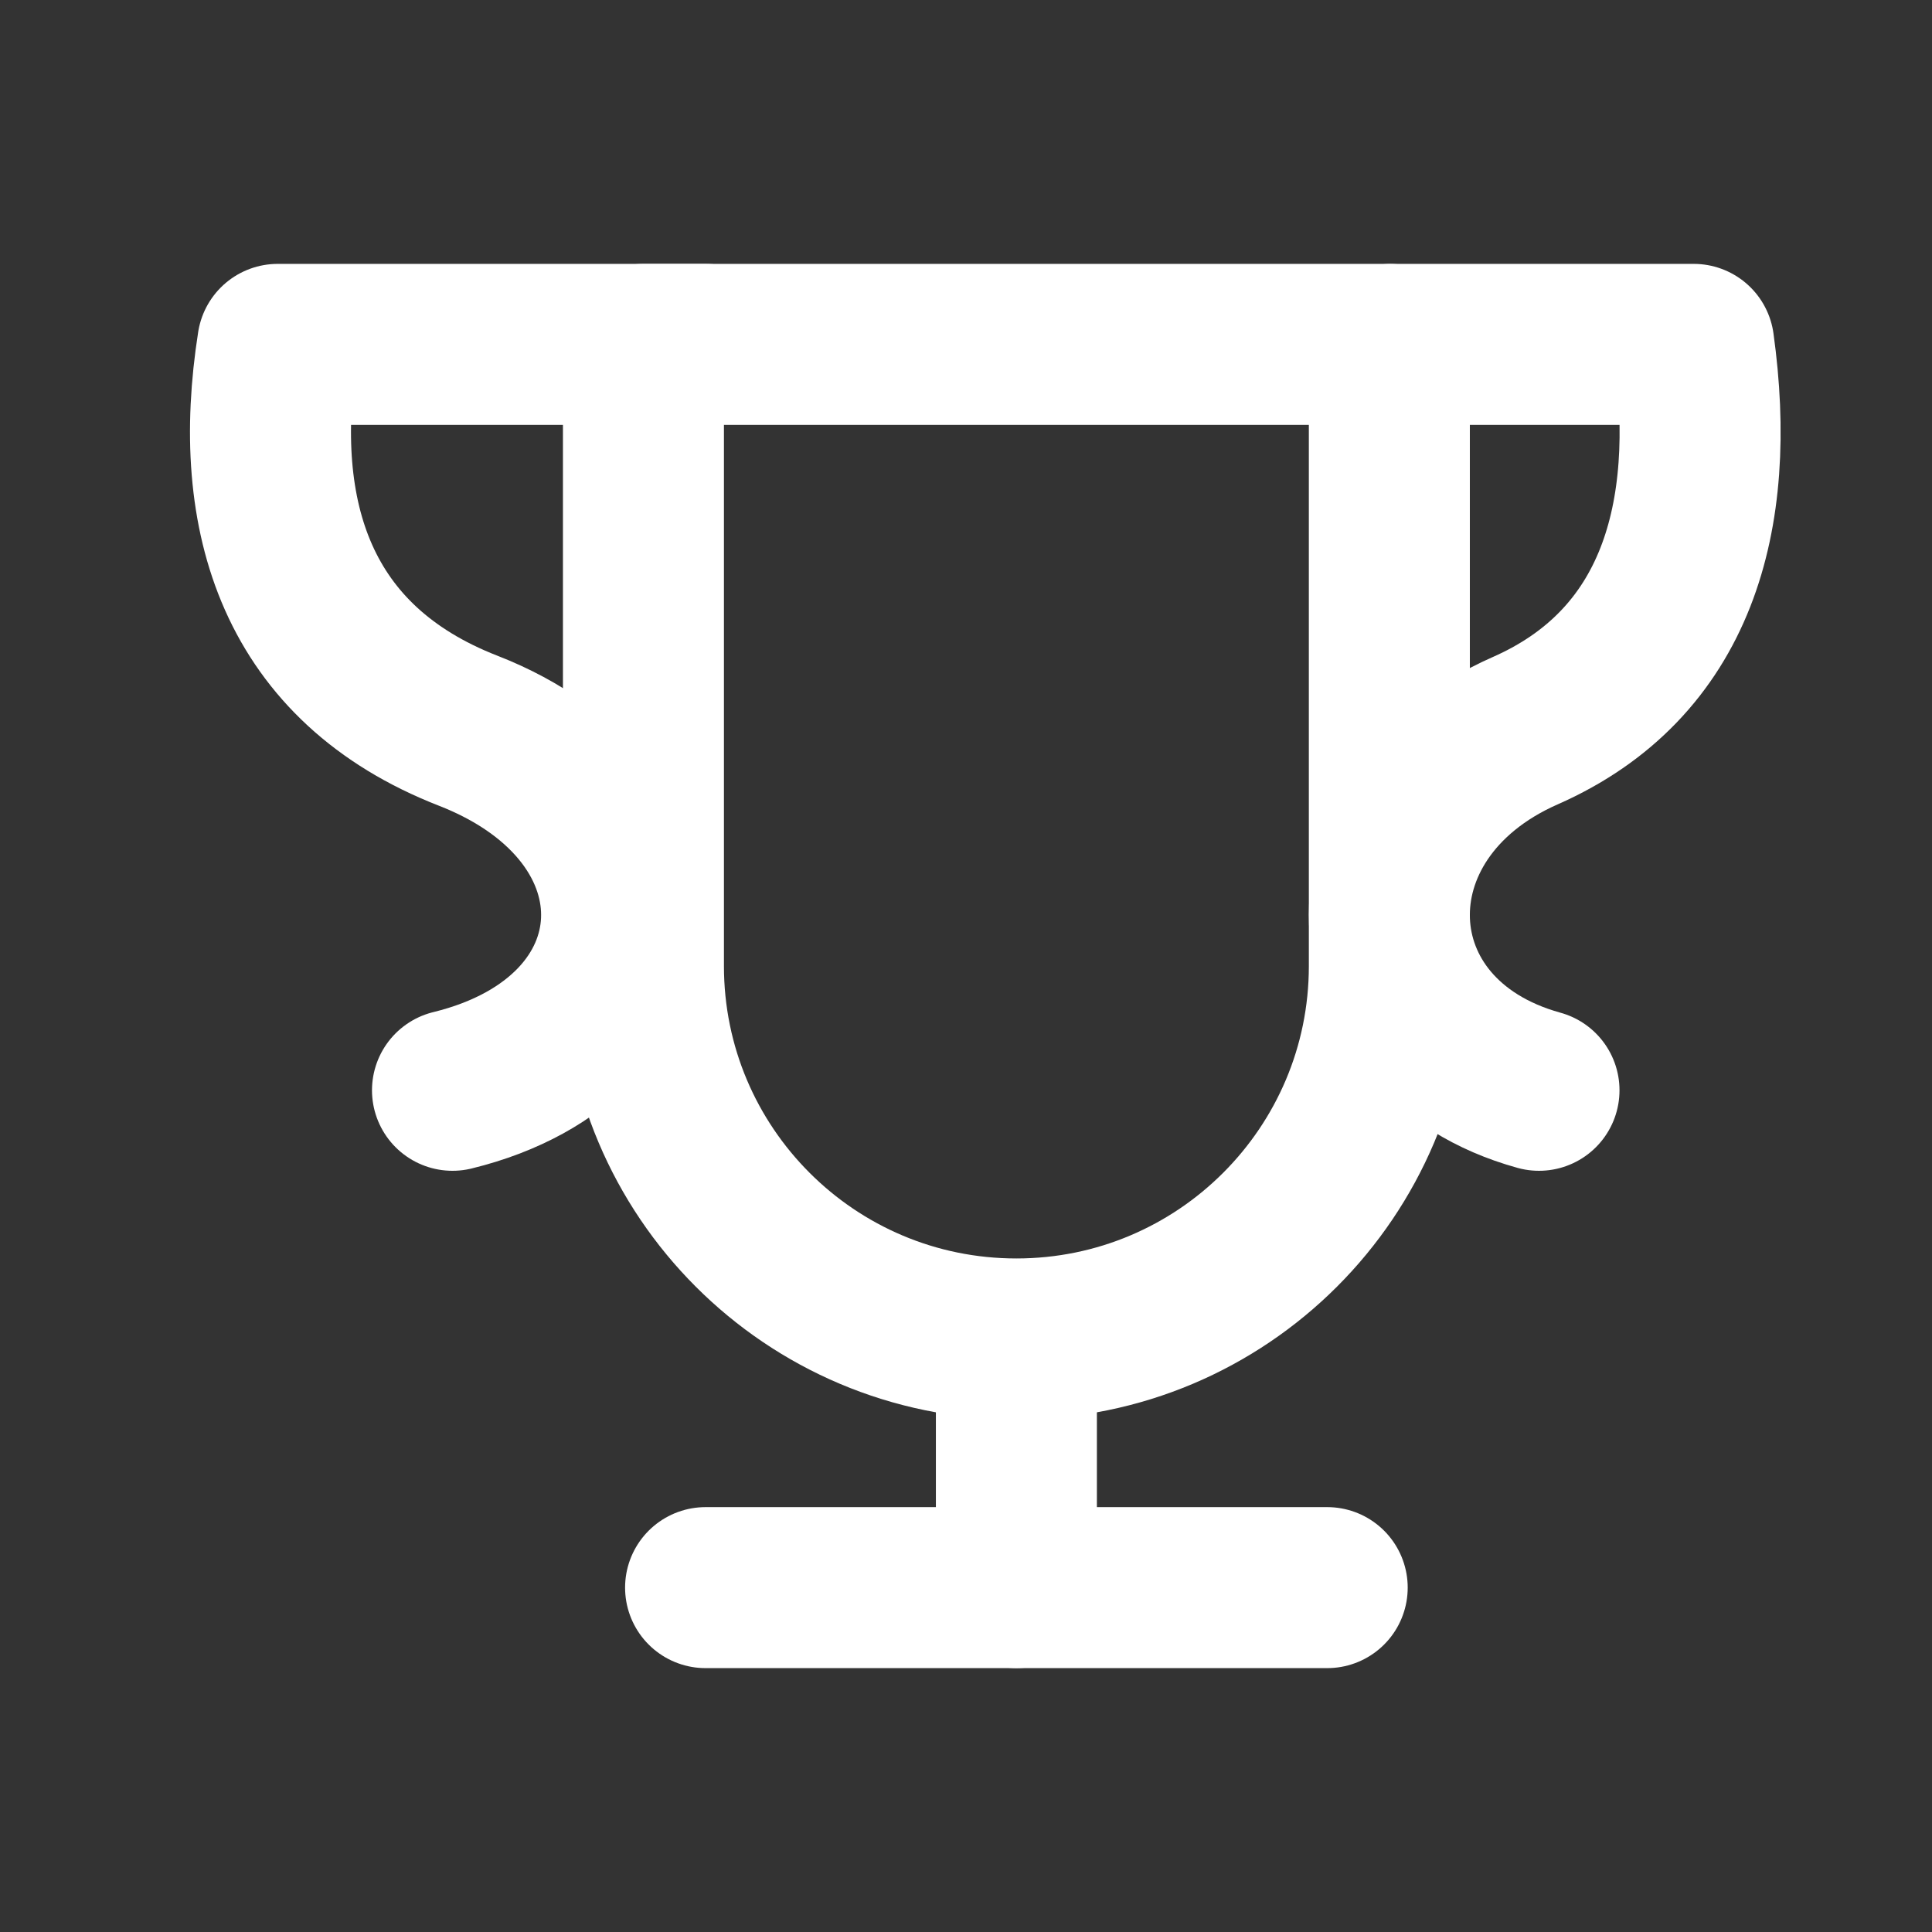
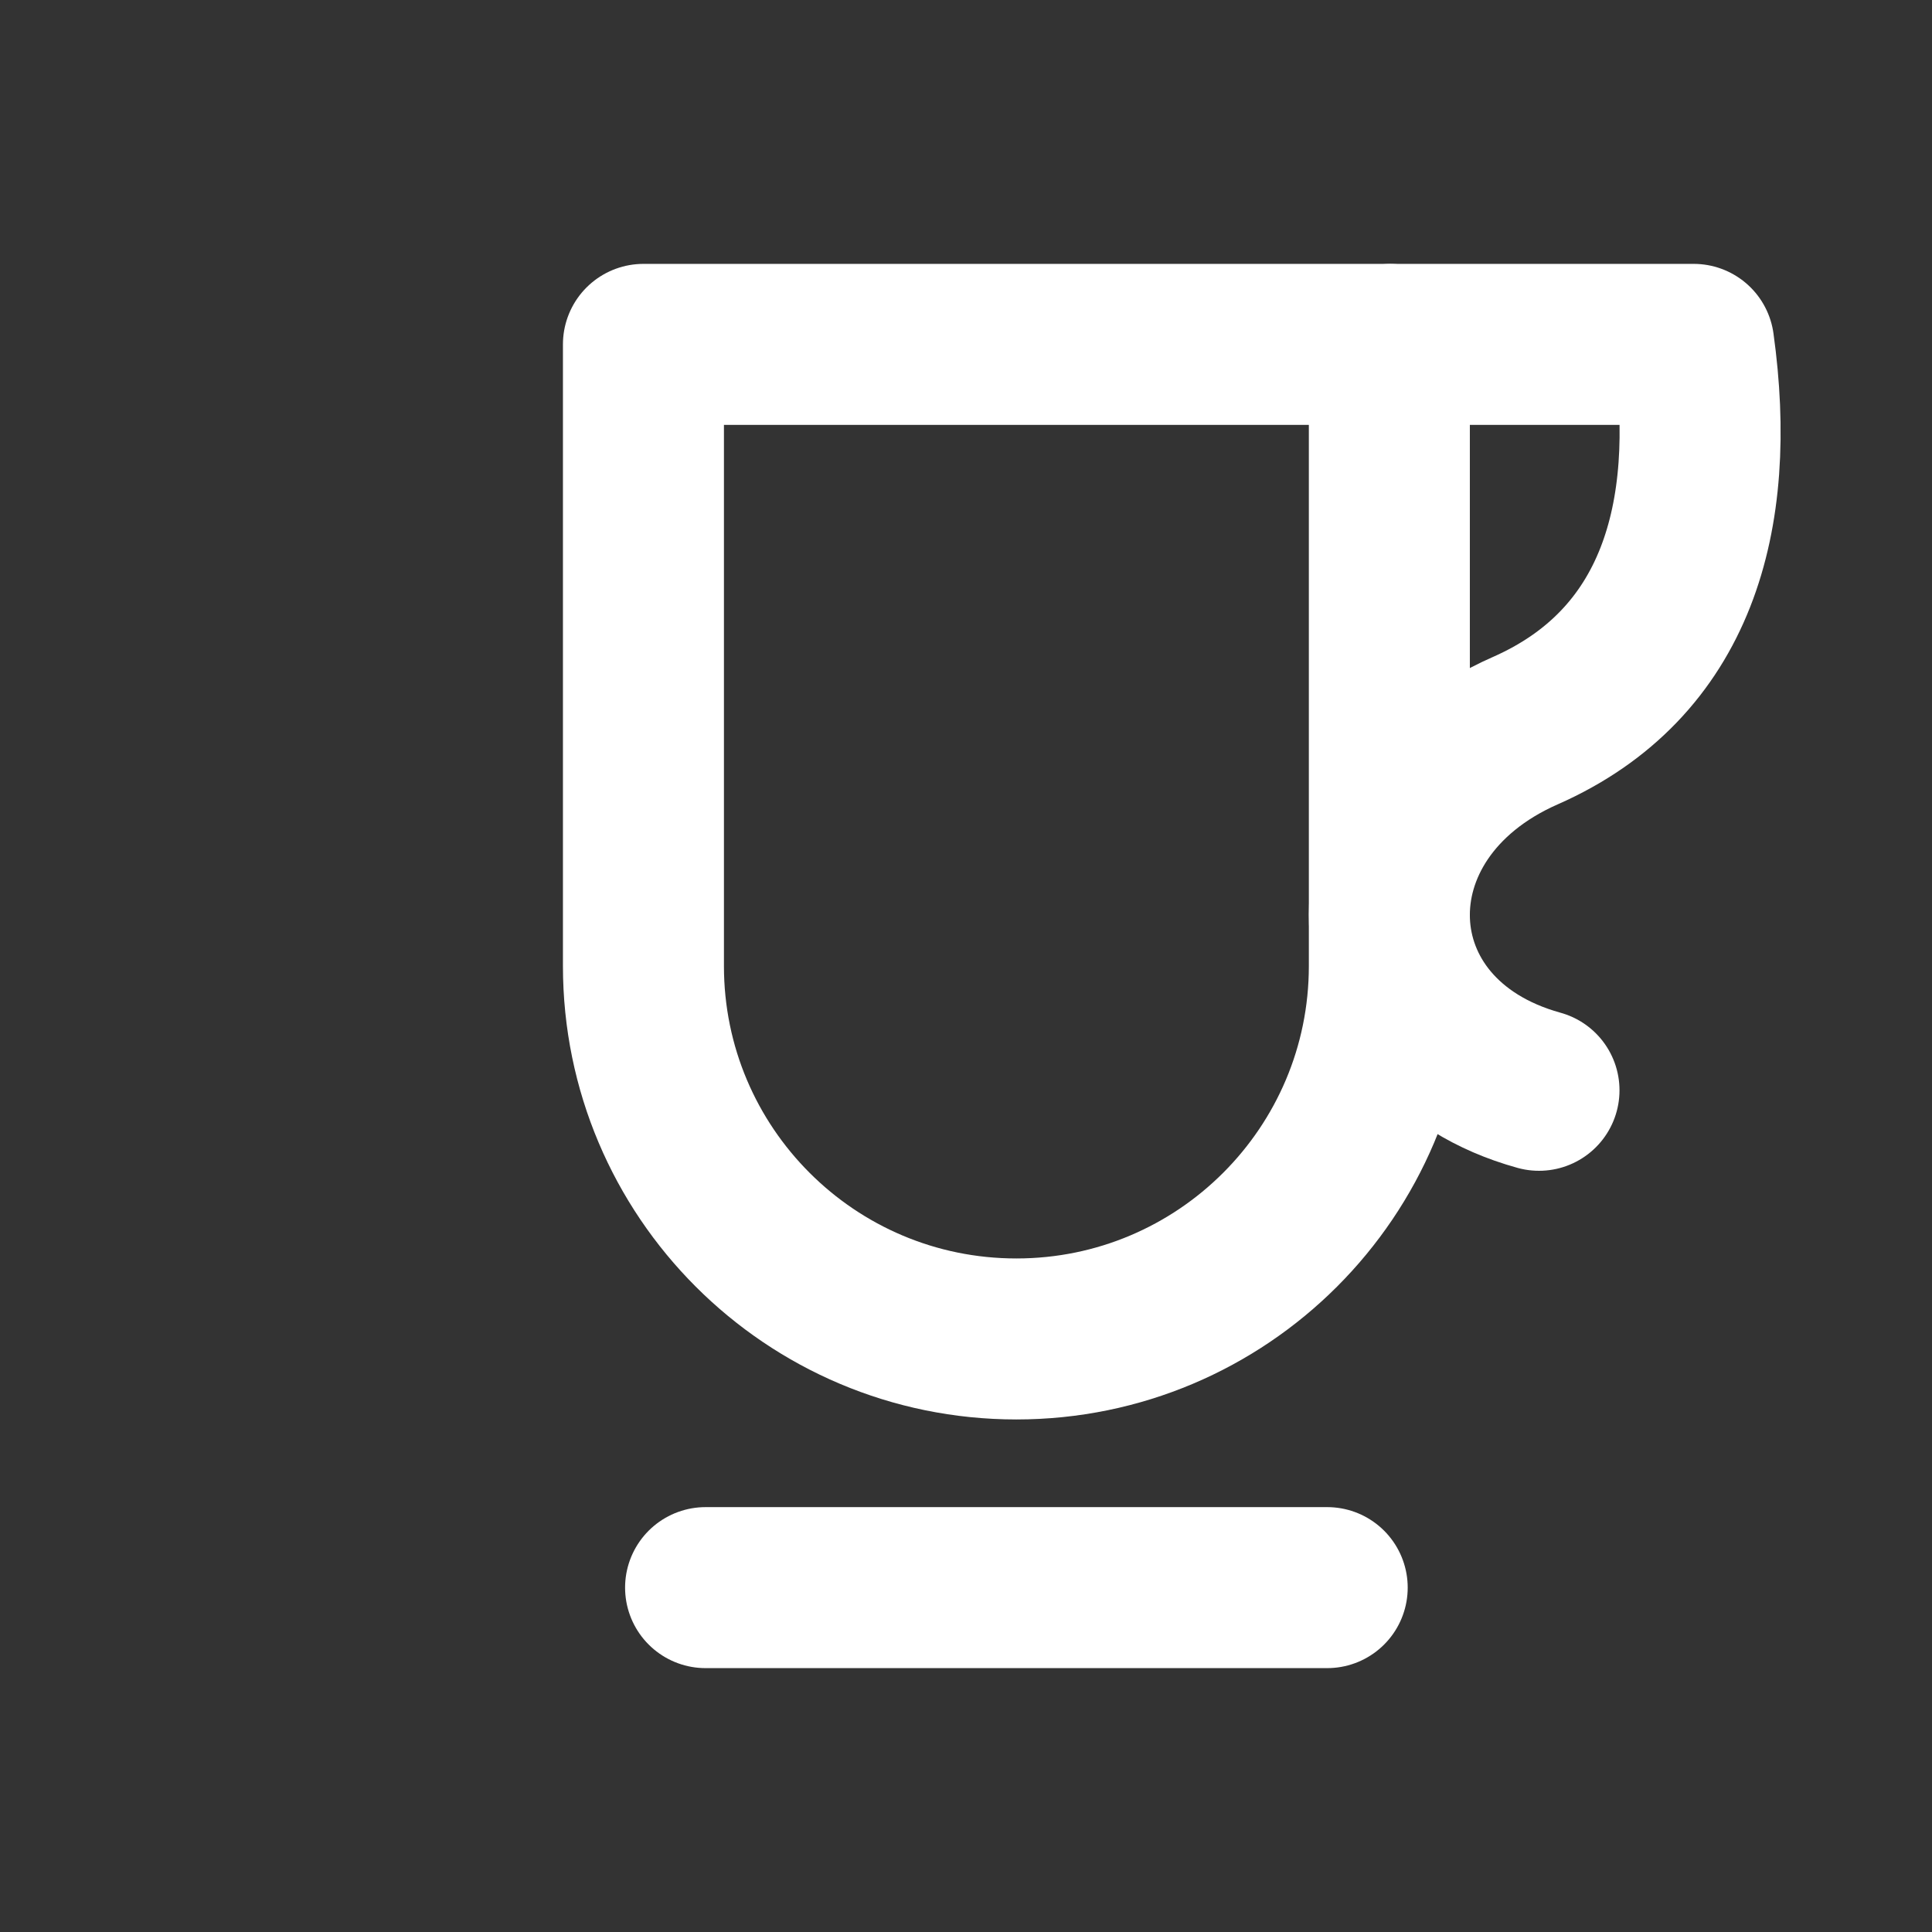
<svg xmlns="http://www.w3.org/2000/svg" width="24" height="24" viewBox="0 0 24 24" fill="none">
  <rect x="0" y="0" width="24" height="24" fill="#333333" stroke="none" />
-   <path d="M7.993 4.278H17.259V12C17.259 14.559 15.184 16.633 12.626 16.633V16.633C10.067 16.633 7.993 14.559 7.993 12V4.278Z" stroke="white" stroke-width="2" stroke-linecap="round" stroke-linejoin="round" />
+   <path d="M7.993 4.278H17.259V12C17.259 14.559 15.184 16.633 12.626 16.633V16.633C10.067 16.633 7.993 14.559 7.993 12Z" stroke="white" stroke-width="2" stroke-linecap="round" stroke-linejoin="round" />
  <path d="M17.282 4.278H21.04C21.339 6.429 20.827 8.249 18.947 9.077C16.614 10.104 16.726 12.883 19.118 13.544" stroke="white" stroke-width="2" stroke-linecap="round" stroke-linejoin="round" />
-   <path d="M8.765 4.278H3.45C3.112 6.429 3.691 8.249 5.815 9.077C8.451 10.104 8.324 12.883 5.621 13.544" stroke="white" stroke-width="2" stroke-linecap="round" stroke-linejoin="round" />
-   <path d="M12.626 17.405V19.722" stroke="white" stroke-width="2" stroke-linecap="round" stroke-linejoin="round" />
  <path d="M8.765 19.722H16.487" stroke="white" stroke-width="2" stroke-linecap="round" stroke-linejoin="round" />
</svg>